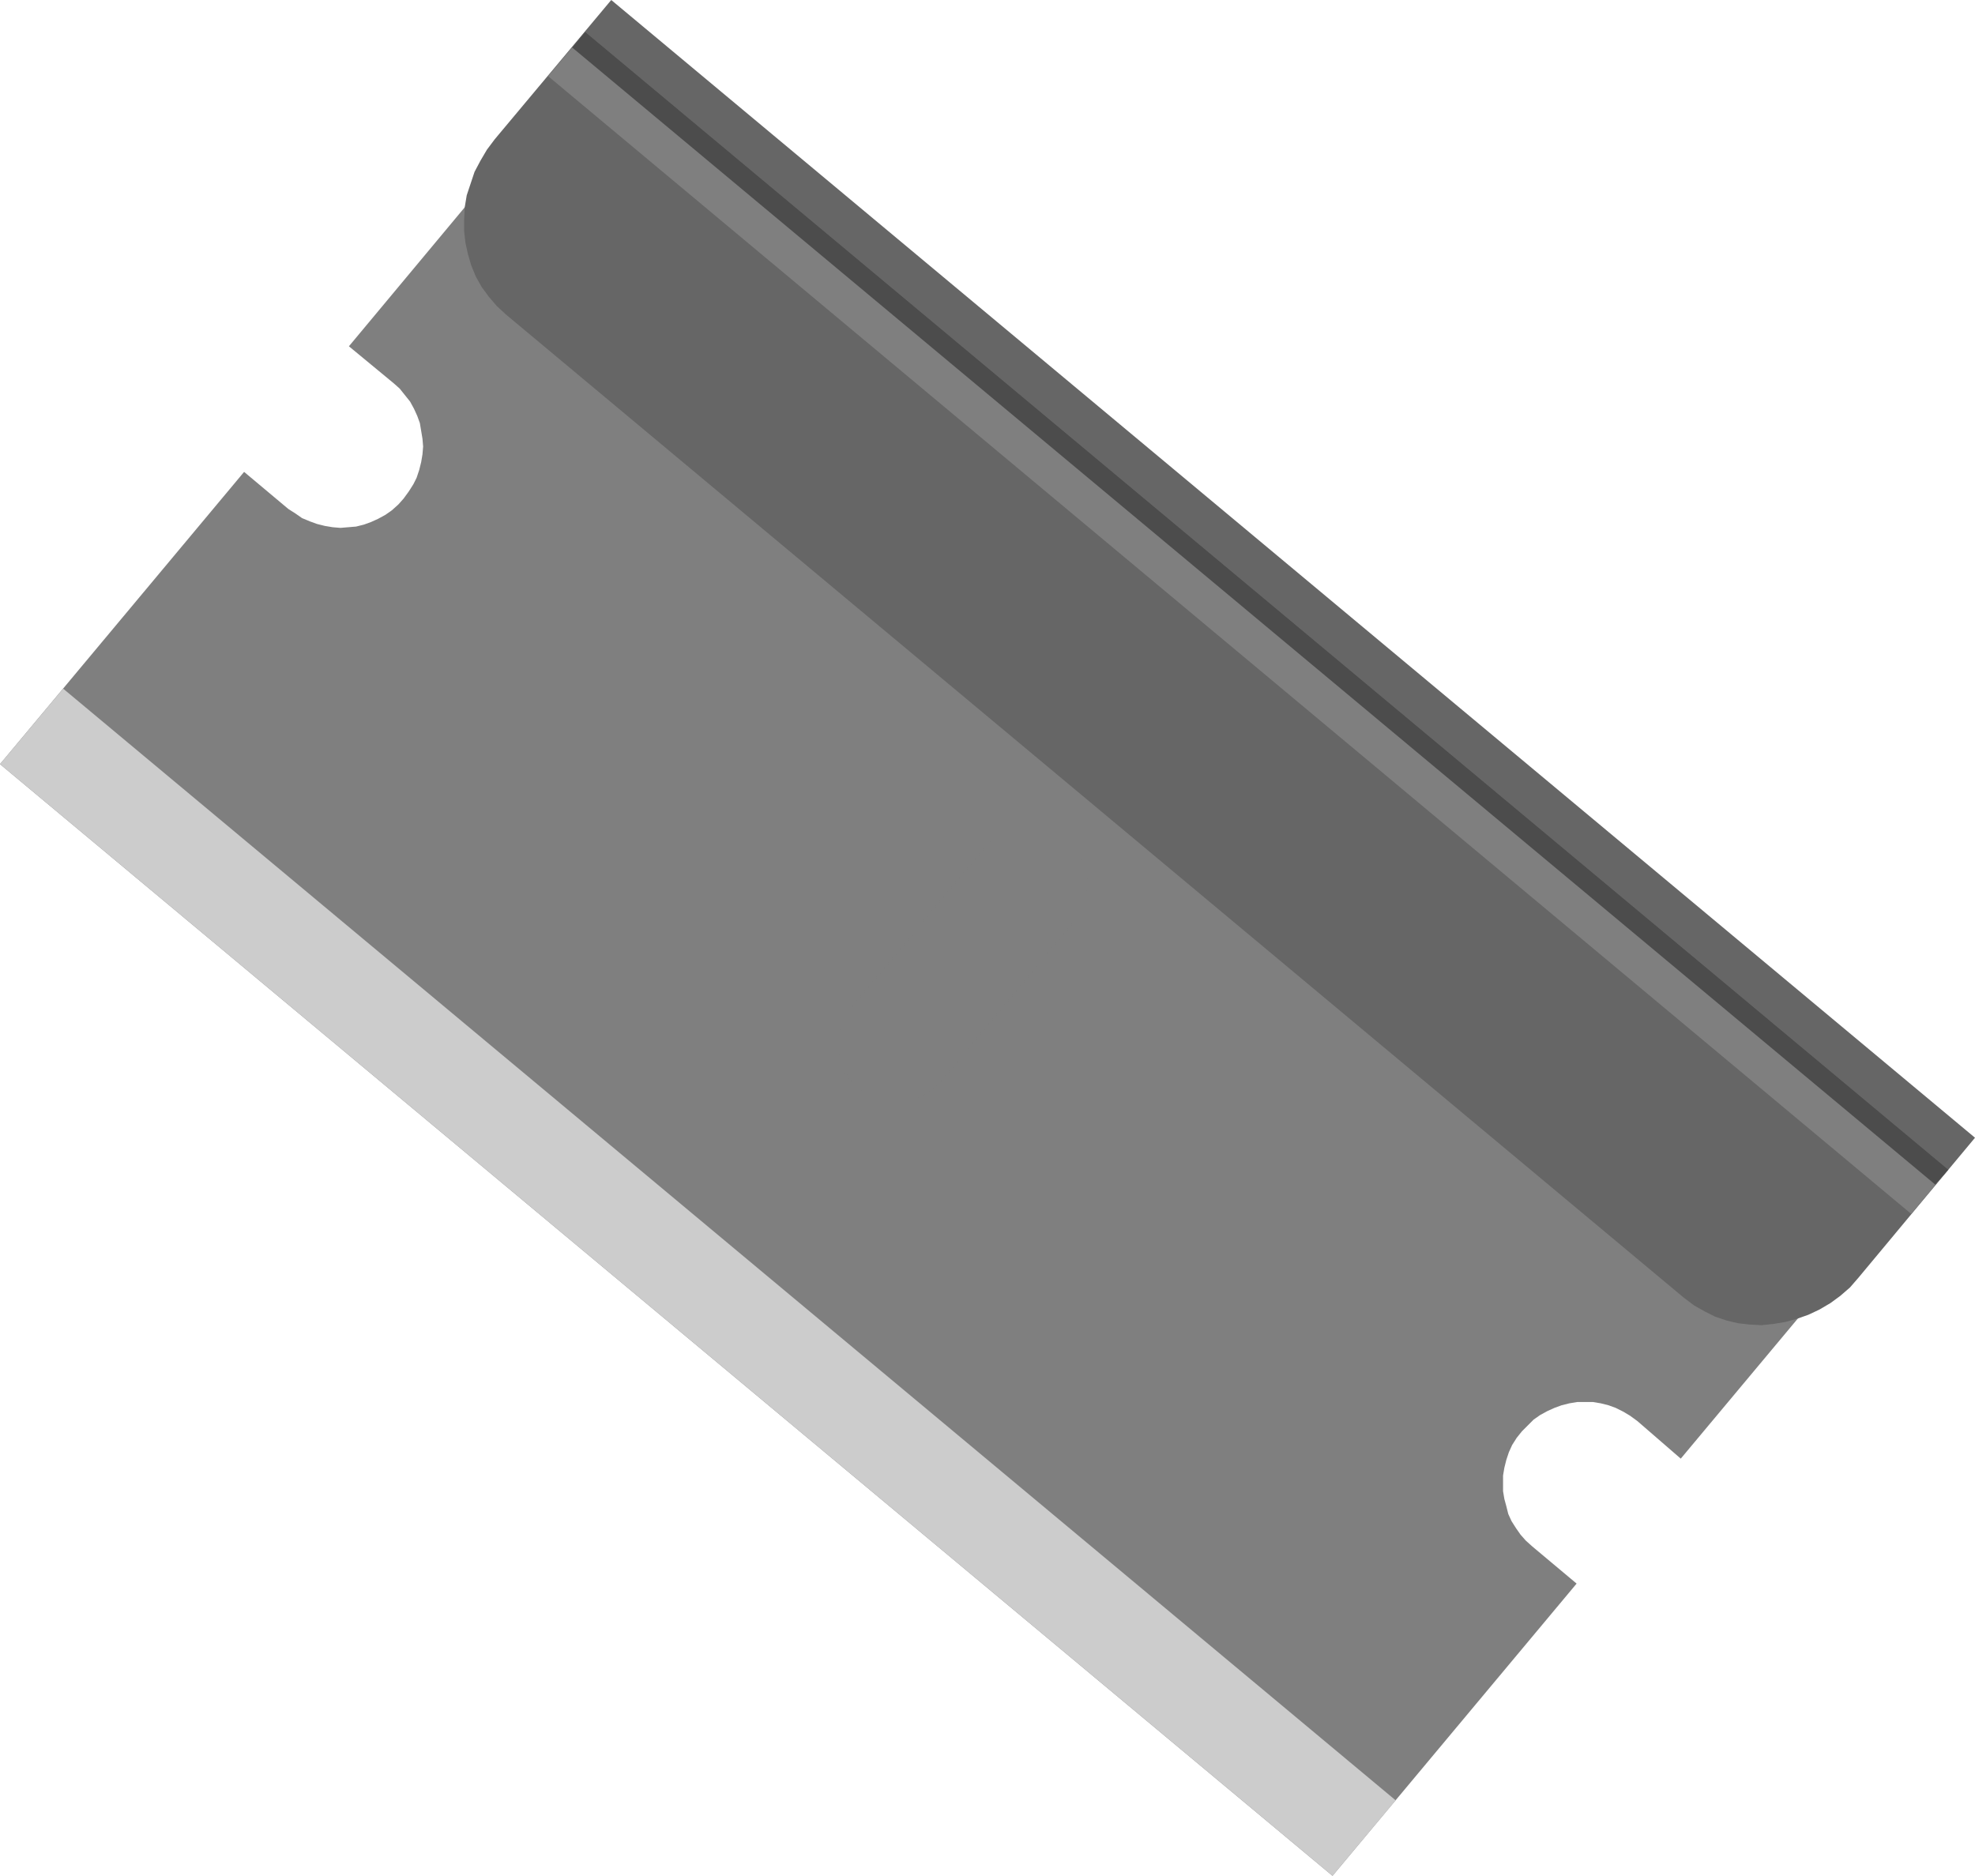
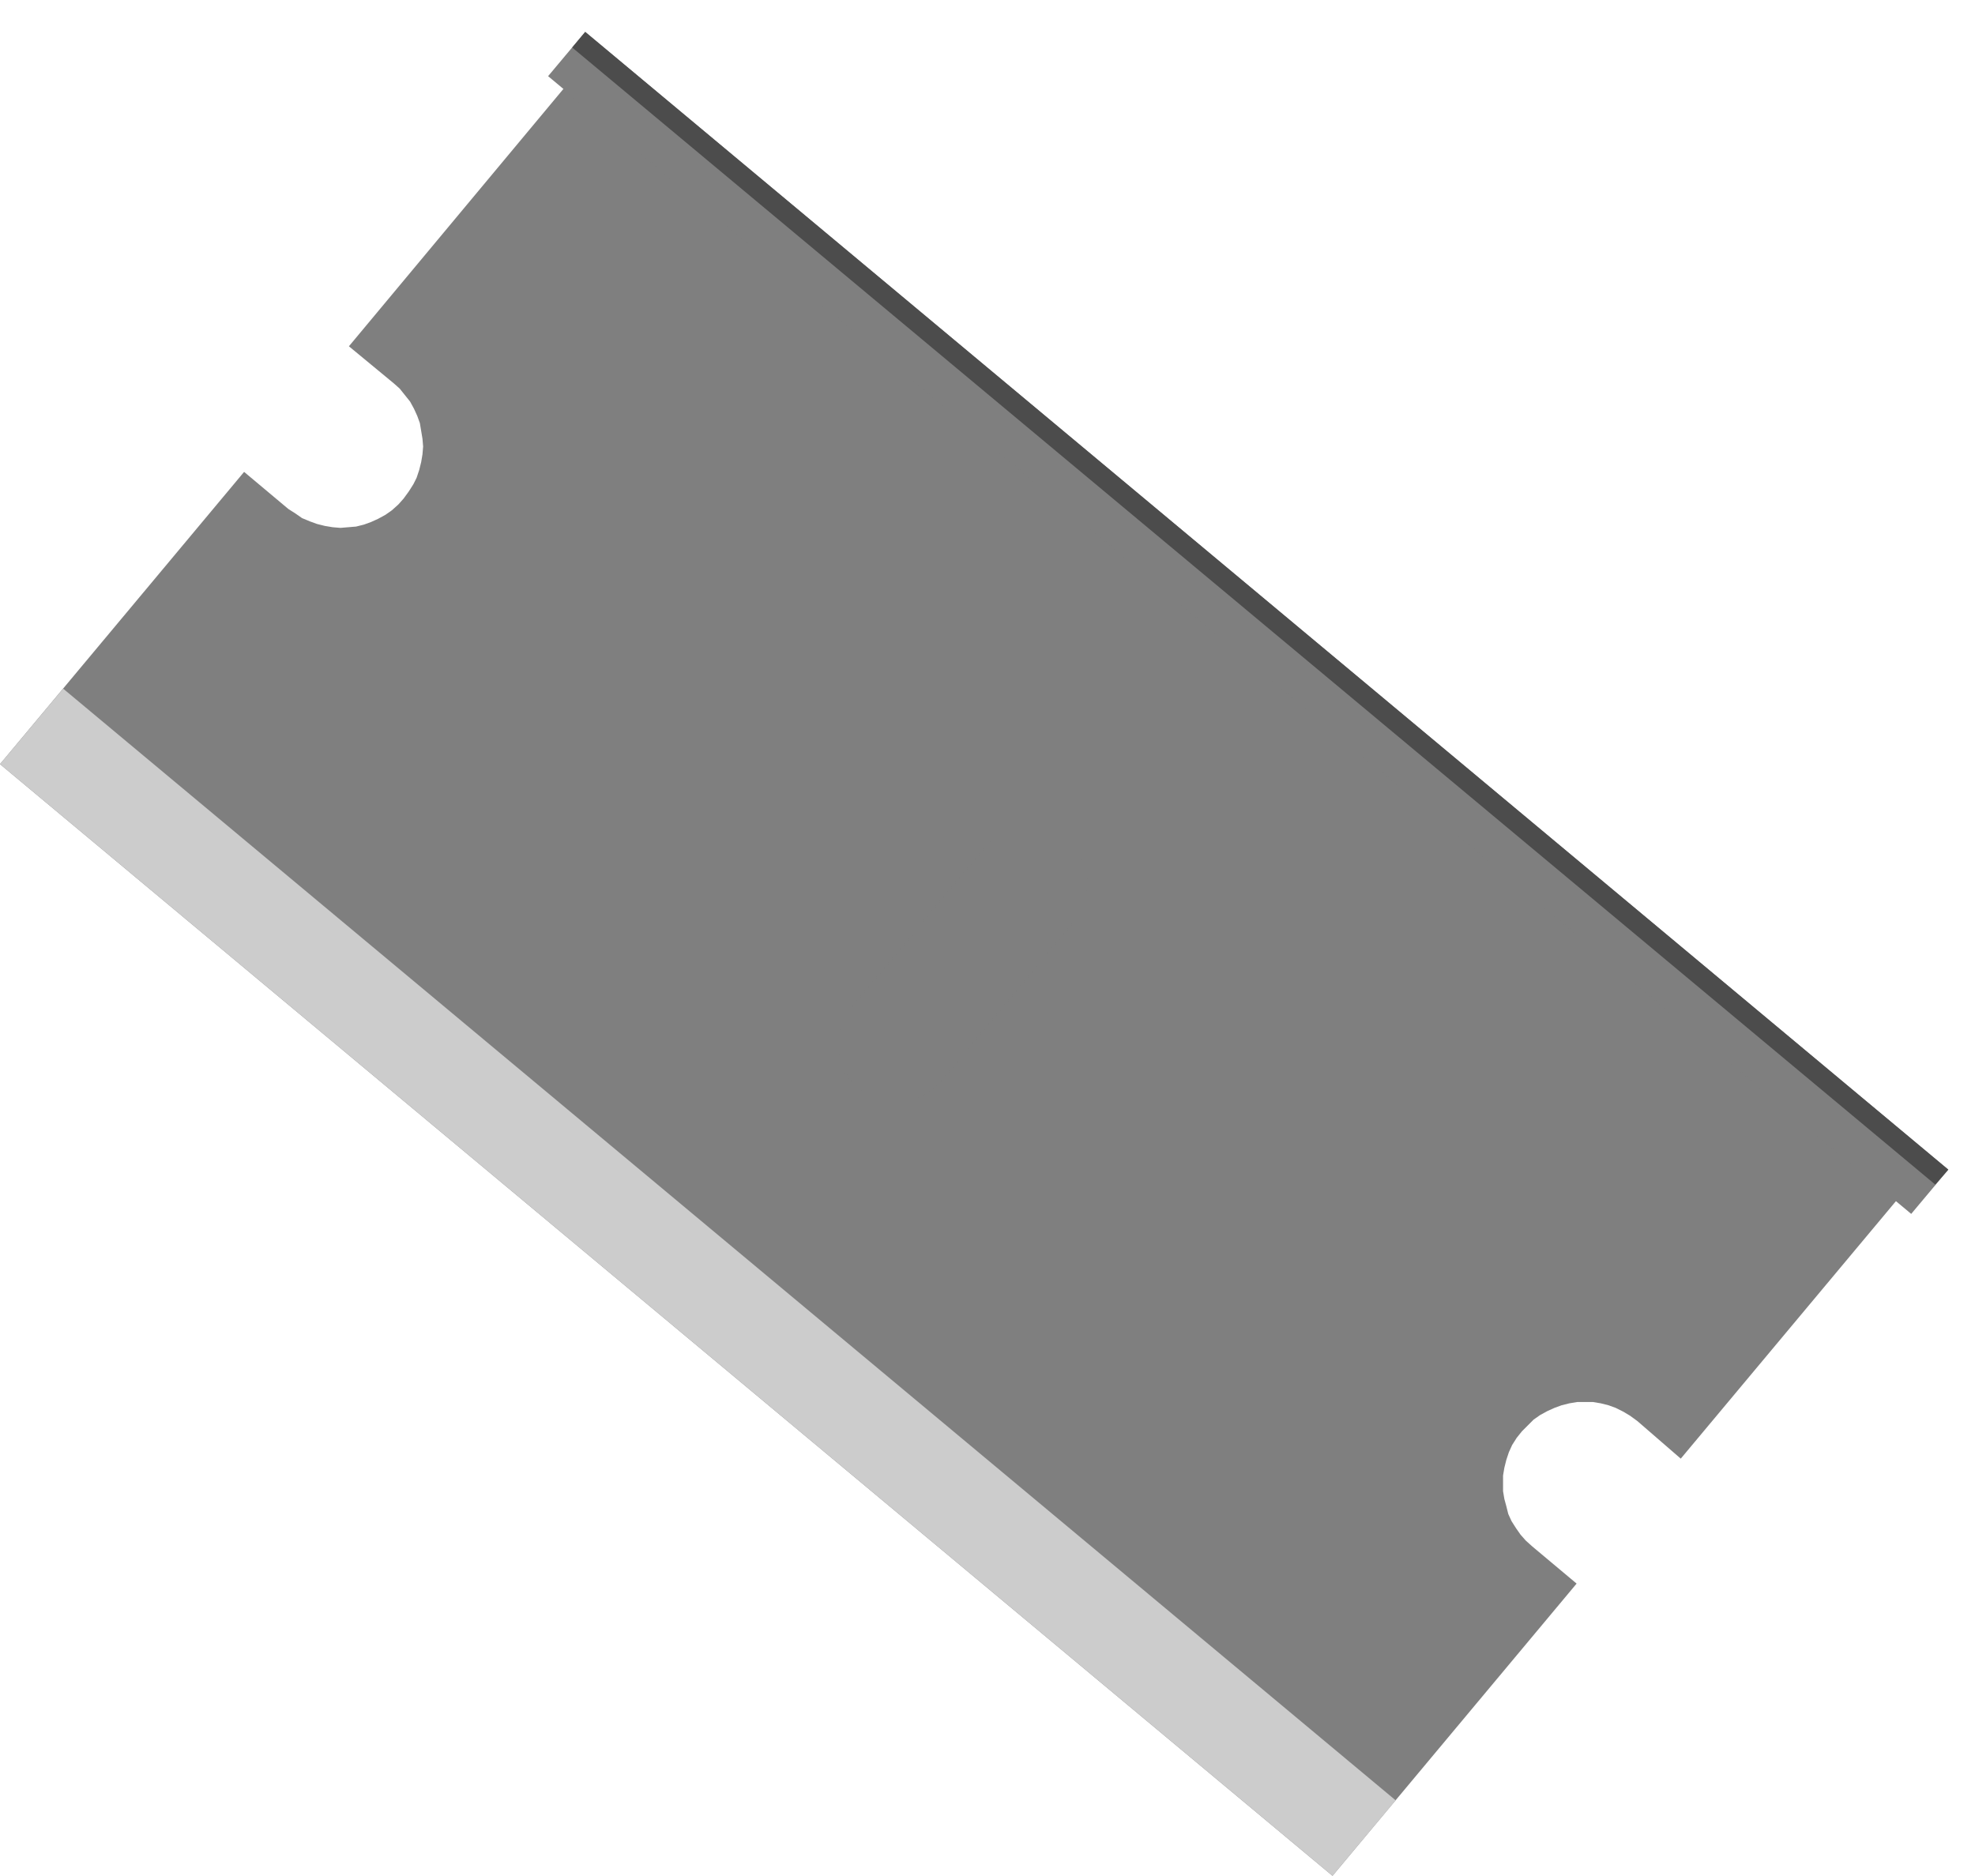
<svg xmlns="http://www.w3.org/2000/svg" xmlns:ns1="http://sodipodi.sourceforge.net/DTD/sodipodi-0.dtd" xmlns:ns2="http://www.inkscape.org/namespaces/inkscape" version="1.0" width="129.724mm" height="123.227mm" id="svg6" ns1:docname="Razor Blade 4.wmf">
  <ns1:namedview id="namedview6" pagecolor="#ffffff" bordercolor="#000000" borderopacity="0.25" ns2:showpageshadow="2" ns2:pageopacity="0.0" ns2:pagecheckerboard="0" ns2:deskcolor="#d1d1d1" ns2:document-units="mm" />
  <defs id="defs1">
    <pattern id="WMFhbasepattern" patternUnits="userSpaceOnUse" width="6" height="6" x="0" y="0" />
  </defs>
  <path style="fill:#7f7f7f;fill-opacity:1;fill-rule:evenodd;stroke:none" d="m 391.395,393.18 -10.989,-9.211 -1.616,-1.454 -1.293,-1.454 -1.131,-1.616 -1.131,-1.778 -0.808,-1.778 -0.485,-1.939 -0.485,-1.778 -0.323,-1.939 v -1.939 -1.939 l 0.323,-1.939 0.485,-1.939 0.646,-1.939 0.808,-1.778 1.131,-1.778 1.293,-1.616 1.454,-1.454 1.454,-1.454 1.616,-1.131 1.778,-0.97 1.778,-0.808 1.778,-0.646 1.939,-0.485 1.939,-0.323 h 1.939 1.939 l 1.939,0.323 1.939,0.485 1.778,0.646 1.939,0.97 1.616,0.97 1.778,1.293 10.827,9.373 60.762,-72.721 -330.795,-276.179 -60.6,72.721 11.15,9.211 1.454,1.293 1.293,1.616 1.293,1.616 0.97,1.778 0.808,1.778 0.646,1.778 0.323,1.939 0.323,1.939 0.162,1.939 -0.162,1.939 -0.323,1.939 -0.485,1.939 -0.646,1.939 -0.808,1.616 -1.131,1.778 -1.293,1.778 -1.293,1.454 -1.616,1.454 -1.616,1.131 -1.778,0.97 -1.778,0.808 -1.778,0.646 -1.939,0.485 -1.939,0.162 -1.939,0.162 -1.939,-0.162 -1.939,-0.323 -1.939,-0.485 -1.778,-0.646 -1.939,-0.808 -1.616,-1.131 -1.778,-1.131 L 60.6,117.162 0,189.722 330.795,465.739 Z" id="path1" />
  <path style="fill:#7f7f7f;fill-opacity:1;fill-rule:evenodd;stroke:none" d="m 213.15,270.362 -0.97,-0.97 -0.97,-1.131 -0.808,-1.131 -0.808,-1.131 -0.485,-1.293 -0.485,-1.293 -0.323,-1.454 -0.162,-1.293 v -1.293 -1.454 l 0.323,-1.293 0.323,-1.454 0.323,-1.293 0.646,-1.293 0.808,-1.293 0.808,-1.131 33.128,-39.754 0.97,-0.97 1.131,-0.97 1.131,-0.808 1.293,-0.808 1.293,-0.485 1.293,-0.485 1.293,-0.323 1.454,-0.162 h 1.293 1.454 l 1.293,0.162 1.293,0.323 1.454,0.485 1.293,0.646 1.131,0.808 1.131,0.808 1.131,0.97 0.97,1.131 0.808,1.131 0.646,1.293 0.646,1.131 0.485,1.454 0.323,1.293 0.162,1.293 v 1.454 1.293 l -0.162,1.454 -0.323,1.293 -0.485,1.293 -0.646,1.293 -0.808,1.293 -0.808,1.293 v -0.162 l -33.128,39.754 -0.97,1.131 -1.131,0.808 -1.131,0.97 -1.293,0.646 -1.293,0.646 -1.293,0.323 -1.293,0.485 -1.293,0.162 h -1.454 l -1.293,-0.162 -1.454,-0.162 -1.293,-0.323 -1.293,-0.485 -1.293,-0.485 -1.293,-0.808 z" id="path2" />
-   <path style="fill:#666666;fill-opacity:1;fill-rule:evenodd;stroke:none" d="m 151.742,0 -28.926,34.583 -1.939,2.586 -1.616,2.747 -1.454,2.747 -0.97,2.909 -0.97,2.909 -0.485,2.909 -0.162,3.07 v 2.909 l 0.323,2.909 0.646,2.909 0.808,2.747 1.131,2.747 1.454,2.586 1.778,2.424 1.939,2.262 2.262,2.101 292.496,244.182 2.586,1.939 2.586,1.454 2.586,1.293 2.909,0.97 2.747,0.646 2.909,0.323 2.909,0.162 3.07,-0.323 2.909,-0.485 2.909,-0.808 2.747,-0.97 2.747,-1.293 2.747,-1.616 2.424,-1.778 2.424,-2.101 2.101,-2.424 28.926,-34.745 z" id="path3" />
  <path style="fill:#cccccc;fill-opacity:1;fill-rule:evenodd;stroke:none" d="M 346.47,446.993 330.795,465.739 0,189.722 15.675,170.976 Z" id="path4" />
  <path style="fill:#7f7f7f;fill-opacity:1;fill-rule:evenodd;stroke:none" d="M 474.457,301.389 483.668,290.4 145.278,7.919 136.067,18.908 Z" id="path5" />
  <path style="fill:#4c4c4c;fill-opacity:1;fill-rule:evenodd;stroke:none" d="m 480.436,294.117 3.232,-3.717 -338.39,-282.482 -3.232,3.878 z" id="path6" />
</svg>